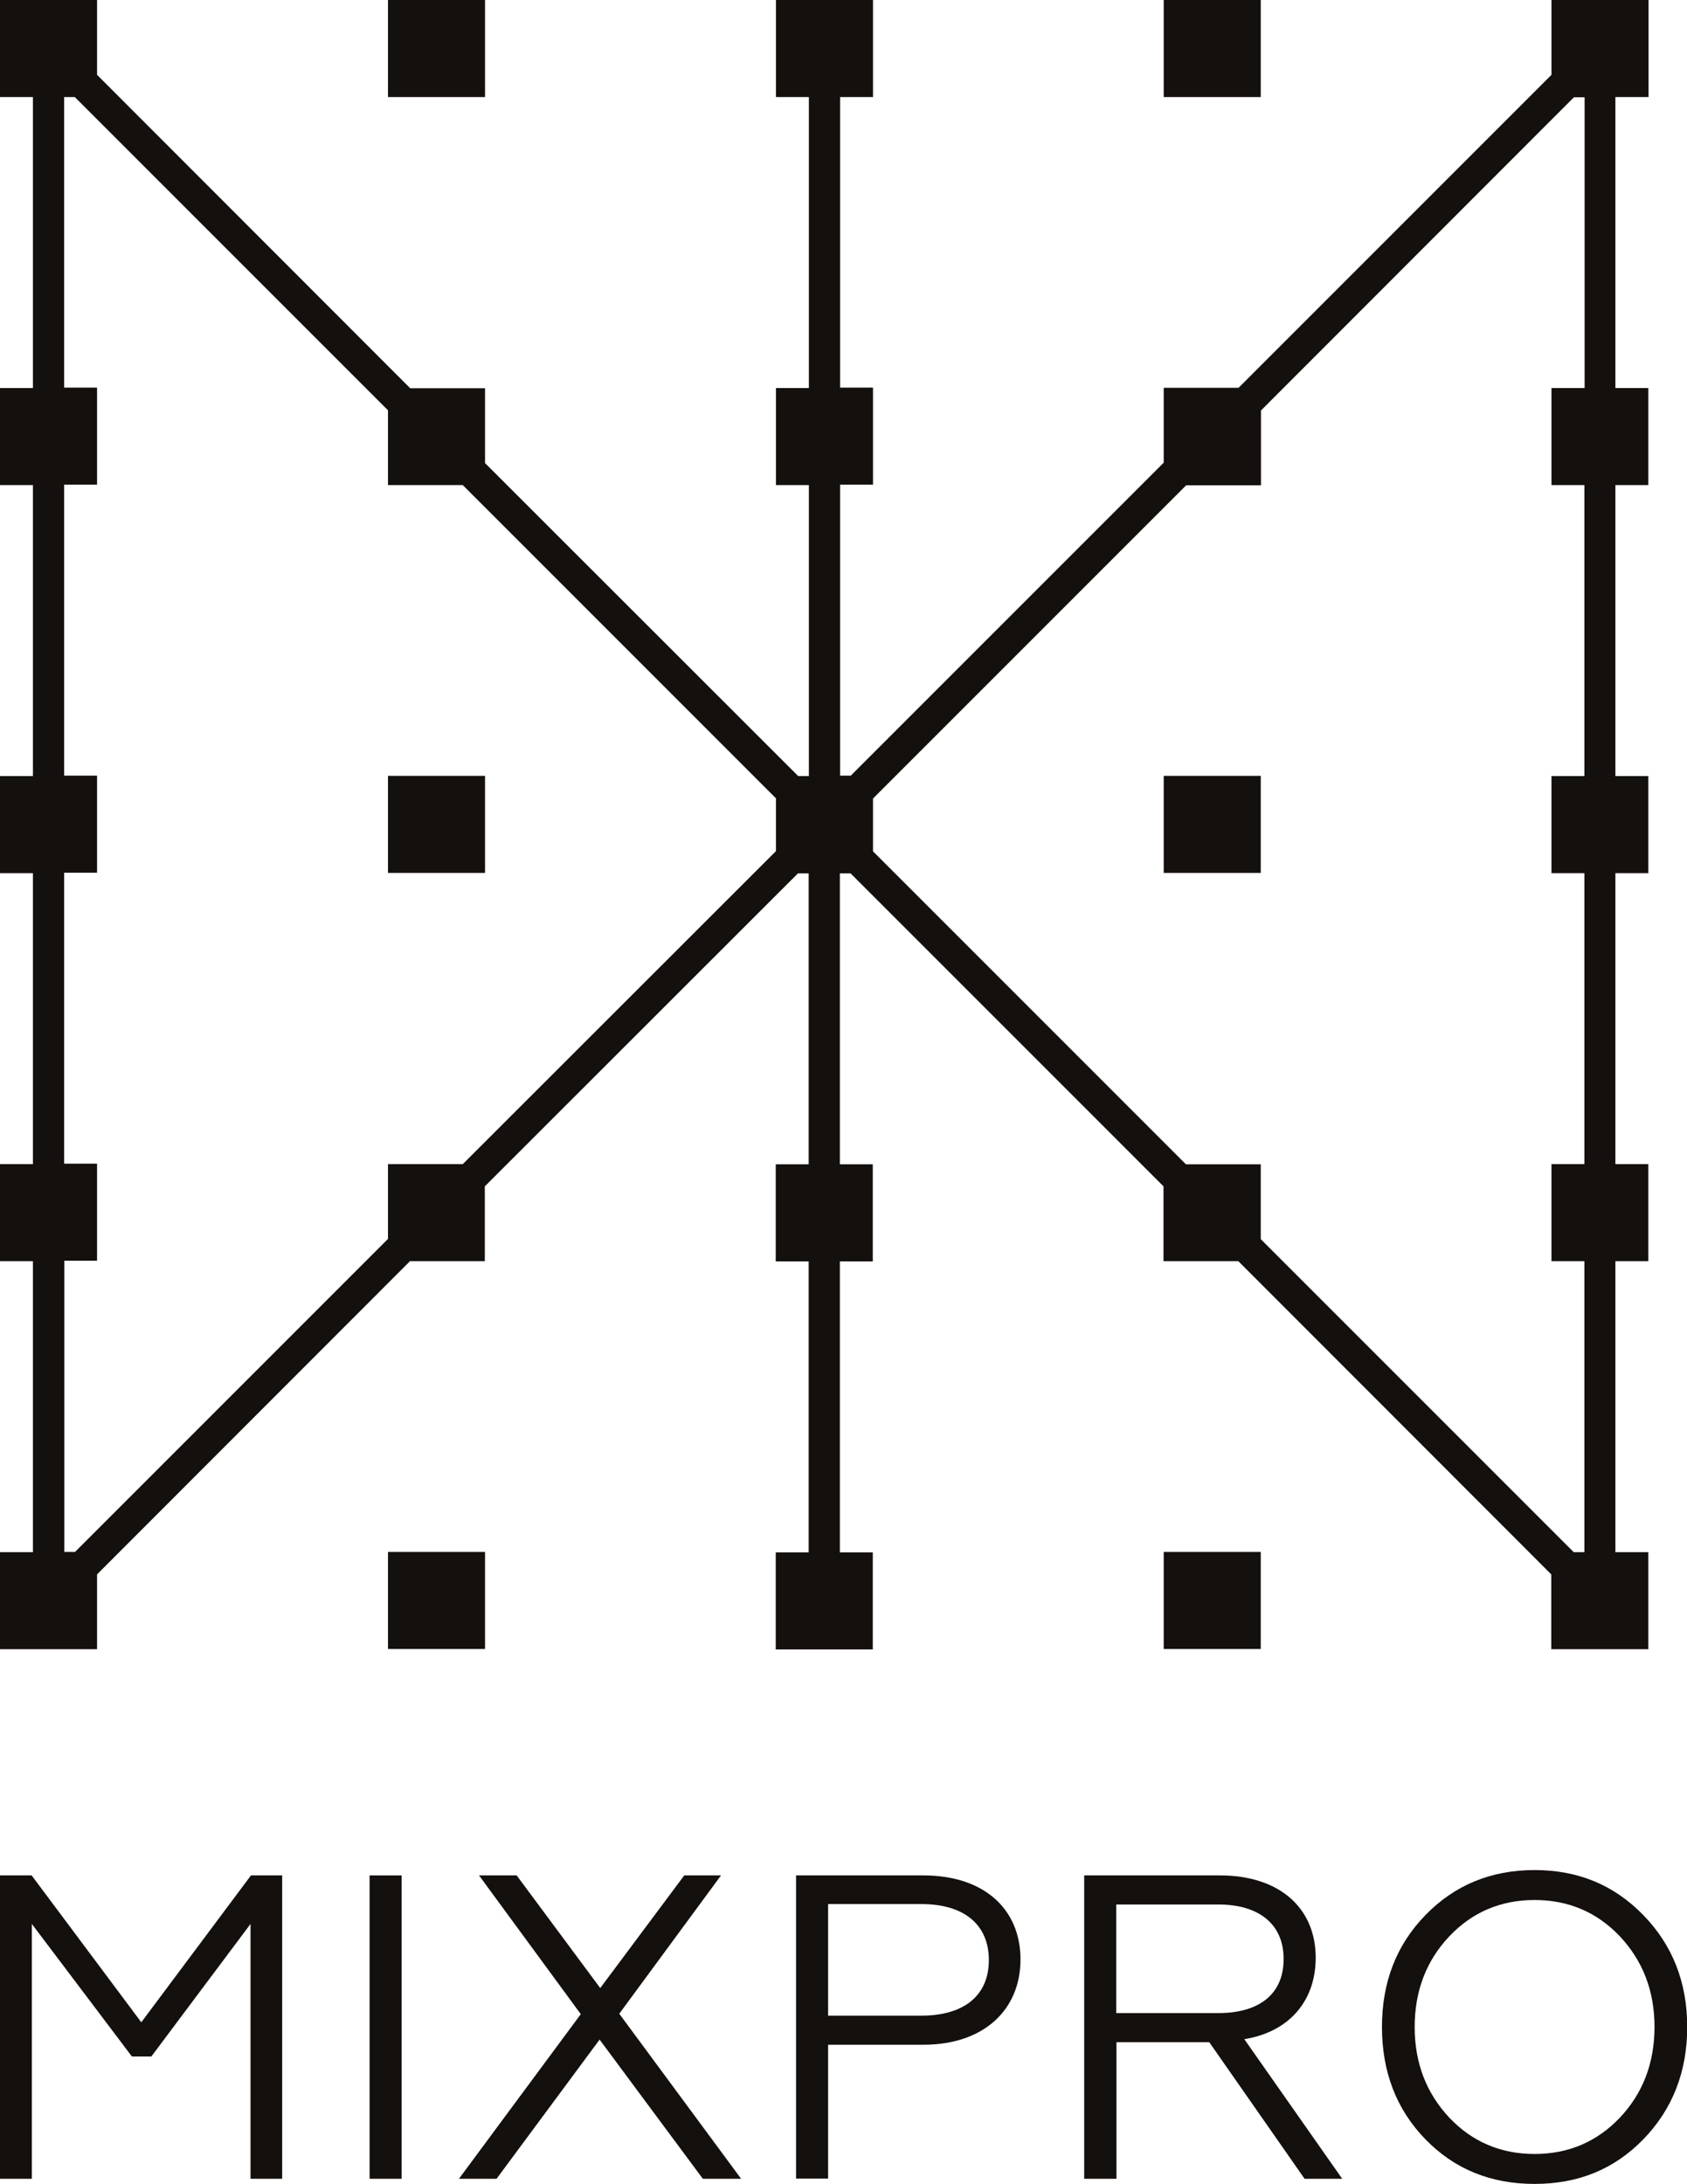
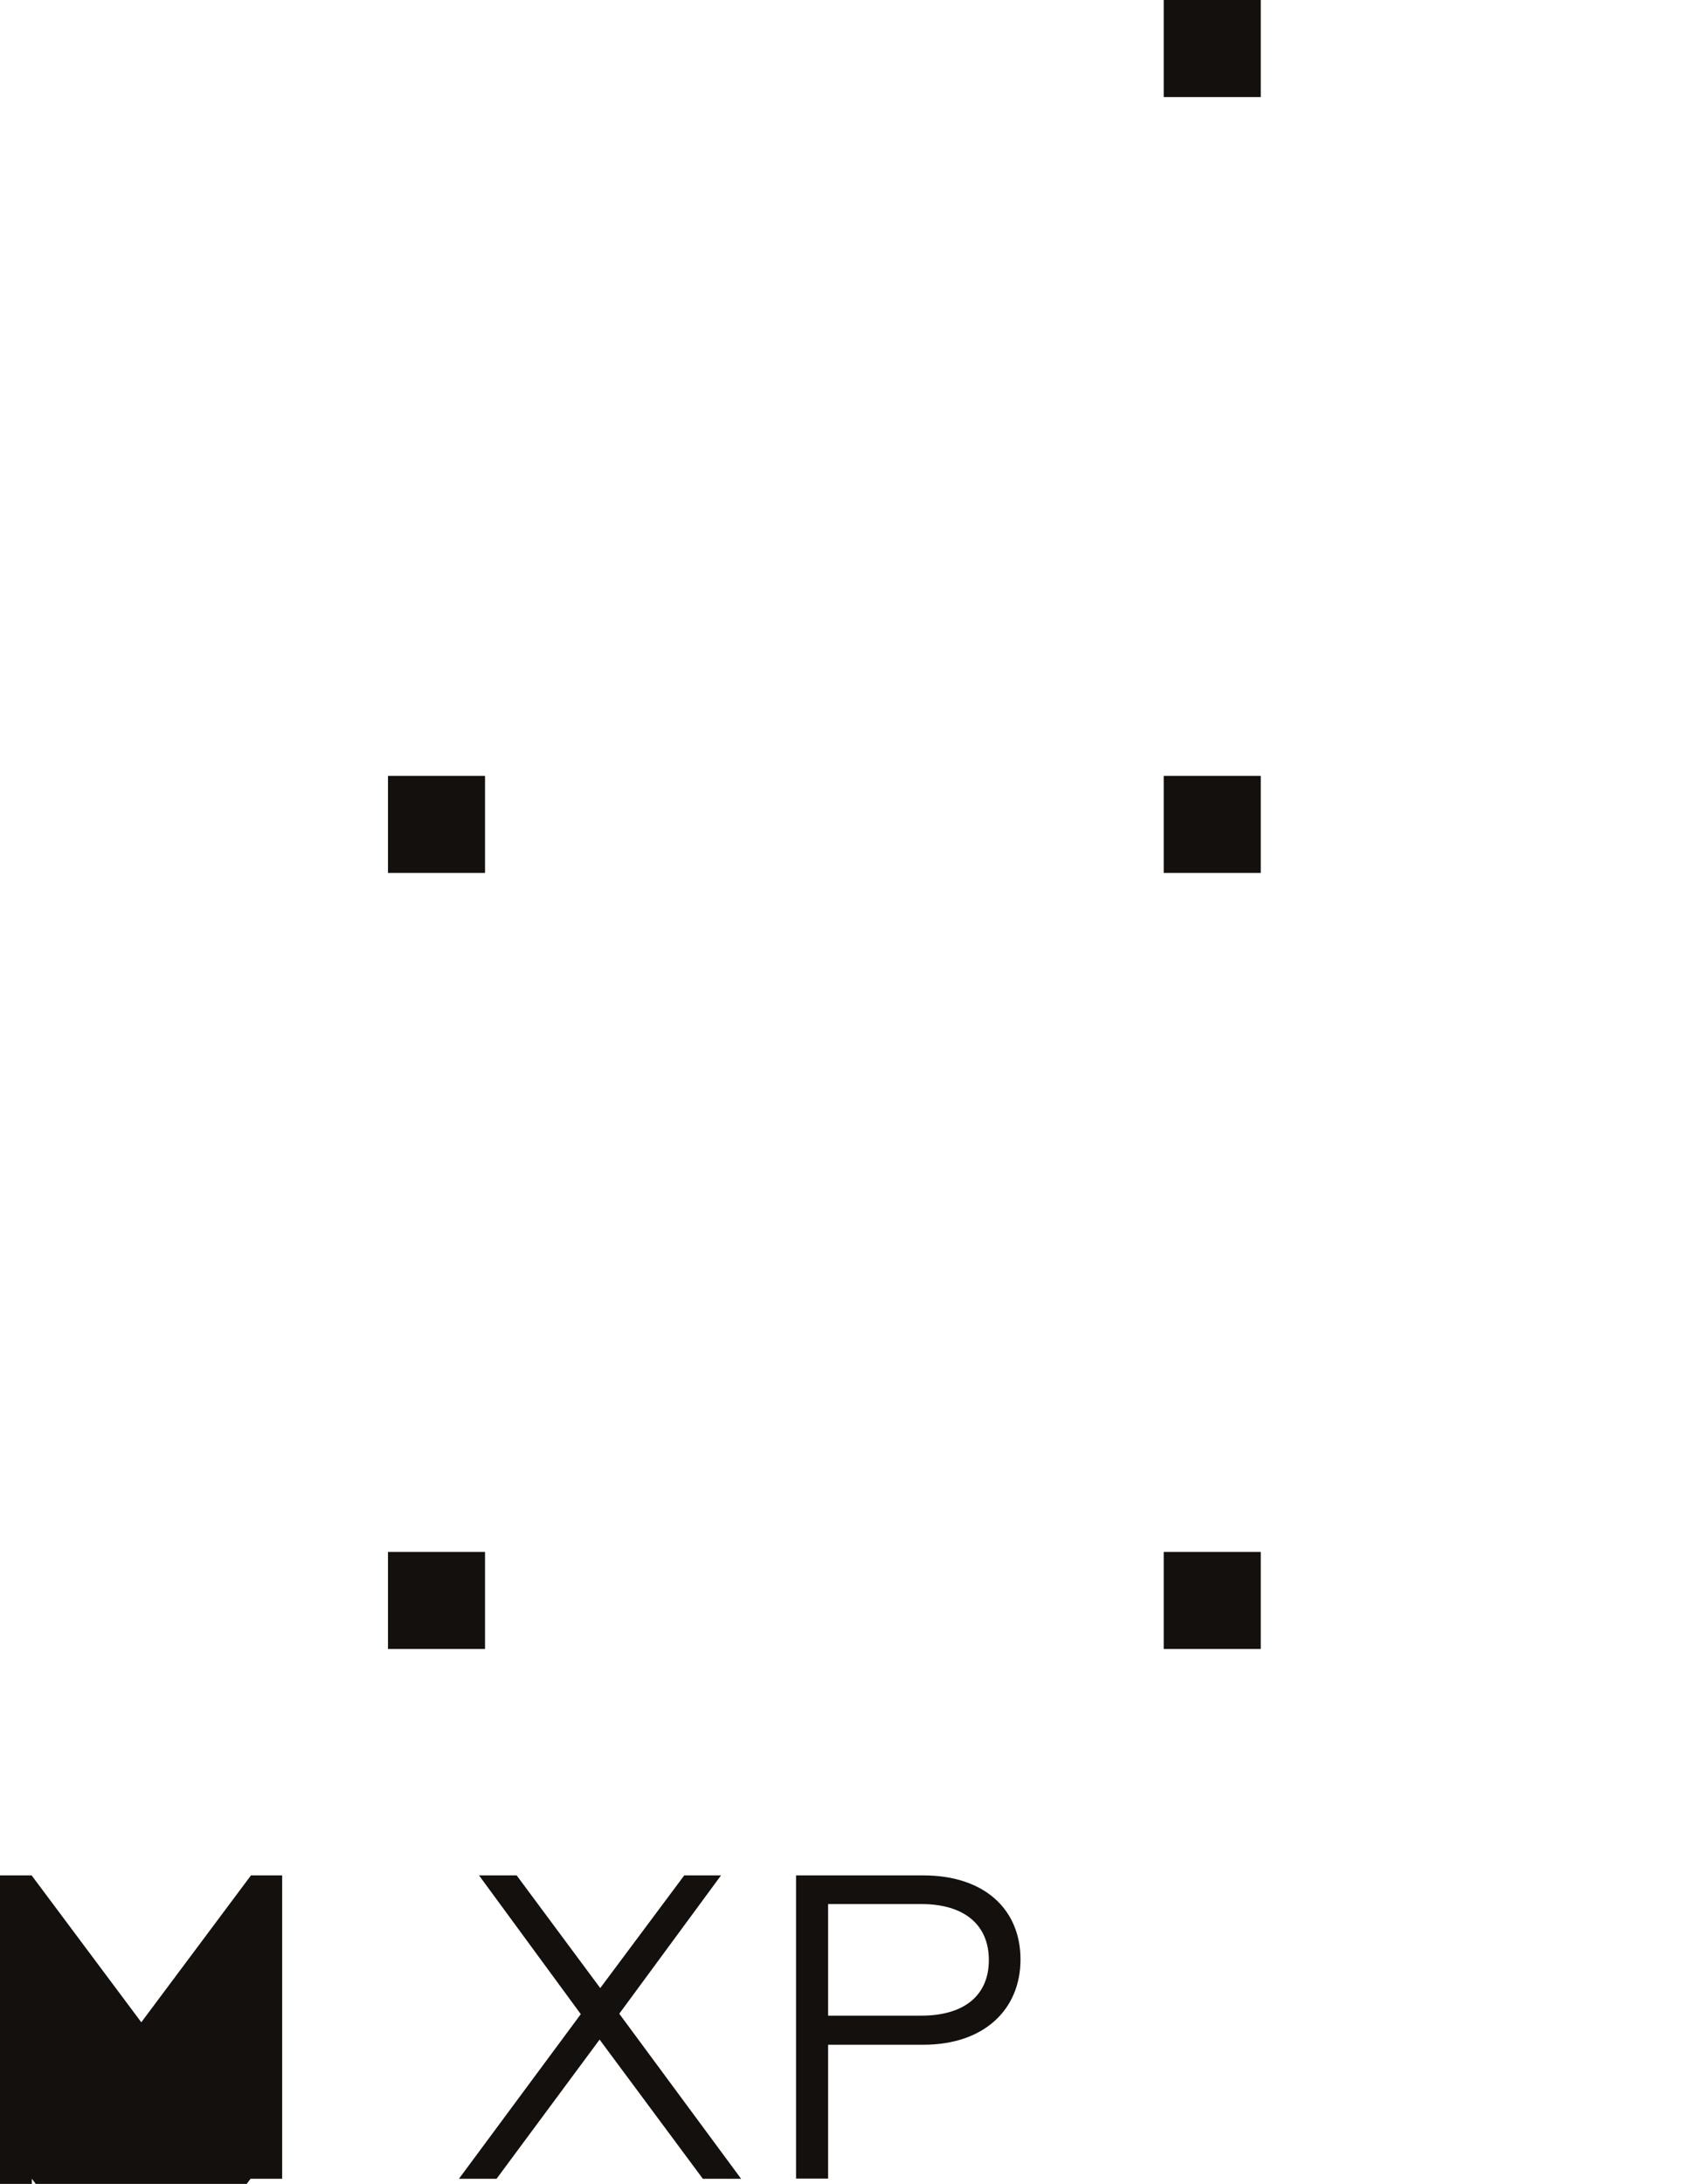
<svg xmlns="http://www.w3.org/2000/svg" id="Layer_2" data-name="Layer 2" viewBox="0 0 78.92 102.15">
  <defs>
    <style>
      .cls-1 {
        fill: #13100d;
      }
    </style>
  </defs>
  <g id="Layer_1-2" data-name="Layer 1">
    <g>
      <g>
-         <path class="cls-1" d="M0,101.91v-14.19h1.48l5.13,6.87,5.13-6.87h1.46v14.19h-1.48v-11.92l-4.64,6.2h-.91l-4.68-6.2v11.92H0Z" />
-         <path class="cls-1" d="M17.29,101.91v-14.19h1.5v14.19h-1.5Z" />
+         <path class="cls-1" d="M0,101.91v-14.19h1.48l5.13,6.87,5.13-6.87h1.46v14.19h-1.48l-4.64,6.2h-.91l-4.68-6.2v11.92H0Z" />
        <path class="cls-1" d="M21.47,101.91l5.7-7.7-4.76-6.49h1.76l3.91,5.27,3.93-5.27h1.72l-4.76,6.47,5.7,7.72h-1.79l-4.83-6.51-4.82,6.51h-1.76Z" />
        <path class="cls-1" d="M37.24,101.91v-14.19h5.96c2.84,0,4.54,1.58,4.54,3.93s-1.71,3.99-4.54,3.99h-4.46v6.26h-1.5ZM38.74,94.28h4.36c2.01,0,3.16-.95,3.16-2.6s-1.15-2.62-3.16-2.62h-4.36v5.21Z" />
-         <path class="cls-1" d="M50.72,101.91v-14.19h6.35c2.78,0,4.48,1.52,4.48,3.85,0,2.01-1.23,3.47-3.34,3.81l4.58,6.53h-1.76l-4.46-6.39h-4.34v6.39h-1.5ZM52.22,94.16h4.77c1.95,0,3.06-.91,3.06-2.53s-1.14-2.55-3.06-2.55h-4.77v5.09Z" />
-         <path class="cls-1" d="M71.79,87.47c2.05,0,3.73.71,5.09,2.11,1.36,1.4,2.05,3.14,2.05,5.23s-.69,3.85-2.05,5.25c-1.36,1.4-3.04,2.09-5.09,2.09s-3.75-.69-5.11-2.09c-1.36-1.4-2.03-3.16-2.03-5.25s.67-3.83,2.03-5.23c1.36-1.4,3.06-2.11,5.11-2.11ZM71.79,100.75c1.58,0,2.92-.57,3.99-1.7,1.07-1.13,1.62-2.55,1.62-4.24s-.55-3.1-1.62-4.24c-1.07-1.13-2.41-1.7-3.99-1.7s-2.92.57-3.99,1.7c-1.07,1.13-1.62,2.55-1.62,4.24s.55,3.1,1.62,4.24c1.07,1.13,2.41,1.7,3.99,1.7Z" />
      </g>
      <g>
-         <rect class="cls-1" x="18.15" width="4.54" height="4.54" />
        <rect class="cls-1" x="54.44" width="4.54" height="4.54" />
-         <path class="cls-1" d="M77.12,4.54V0h-4.54v3.5l-14.64,14.64h-3.5v3.5l-14.64,14.64h-.5v-13.61h1.54v-4.54h-1.54V4.54h1.54V0h-4.54v4.54h1.54v13.61h-1.54v4.54h1.54v13.61h-.5l-14.65-14.64v-3.5h-3.5L4.54,3.5V0H0v4.54h1.54v13.61H0v4.54h1.54v13.61H0v4.54h1.54v13.61H0v4.54h1.54v13.61H0v4.54h4.54v-3.5l14.64-14.65h3.5v-3.5l14.65-14.64h.5v13.61h-1.54v4.54h1.54v13.61h-1.54v4.54h4.54v-4.54h-1.54v-13.61h1.54v-4.54h-1.54v-13.61h.5l14.64,14.64v3.5h3.5l14.64,14.65v3.5h4.54v-4.54h-1.54v-13.61h1.54v-4.54h-1.54v-13.61h1.54v-4.54h-1.54v-13.61h1.54v-4.54h-1.54V4.54h1.54ZM3,58.97h1.54v-4.54h-1.54v-13.61h1.54v-4.54h-1.54v-13.61h1.54v-4.54h-1.54V4.54h.5l14.65,14.65v3.5h3.5l14.65,14.65v2.47l-14.65,14.64h-3.5v3.5l-14.64,14.64h-.5v-13.61ZM74.12,18.15h-1.54v4.54h1.54v13.61h-1.54v4.54h1.54v13.61h-1.54v4.54h1.54v13.61h-.5l-14.64-14.64v-3.5h-3.5l-14.64-14.64v-2.47l14.65-14.65h3.5v-3.5l14.64-14.65h.5v13.61Z" />
        <rect class="cls-1" x="18.15" y="36.29" width="4.54" height="4.54" />
        <rect class="cls-1" x="54.44" y="36.29" width="4.54" height="4.54" />
        <rect class="cls-1" x="18.15" y="72.59" width="4.54" height="4.54" />
        <rect class="cls-1" x="54.44" y="72.59" width="4.54" height="4.54" />
      </g>
    </g>
  </g>
</svg>